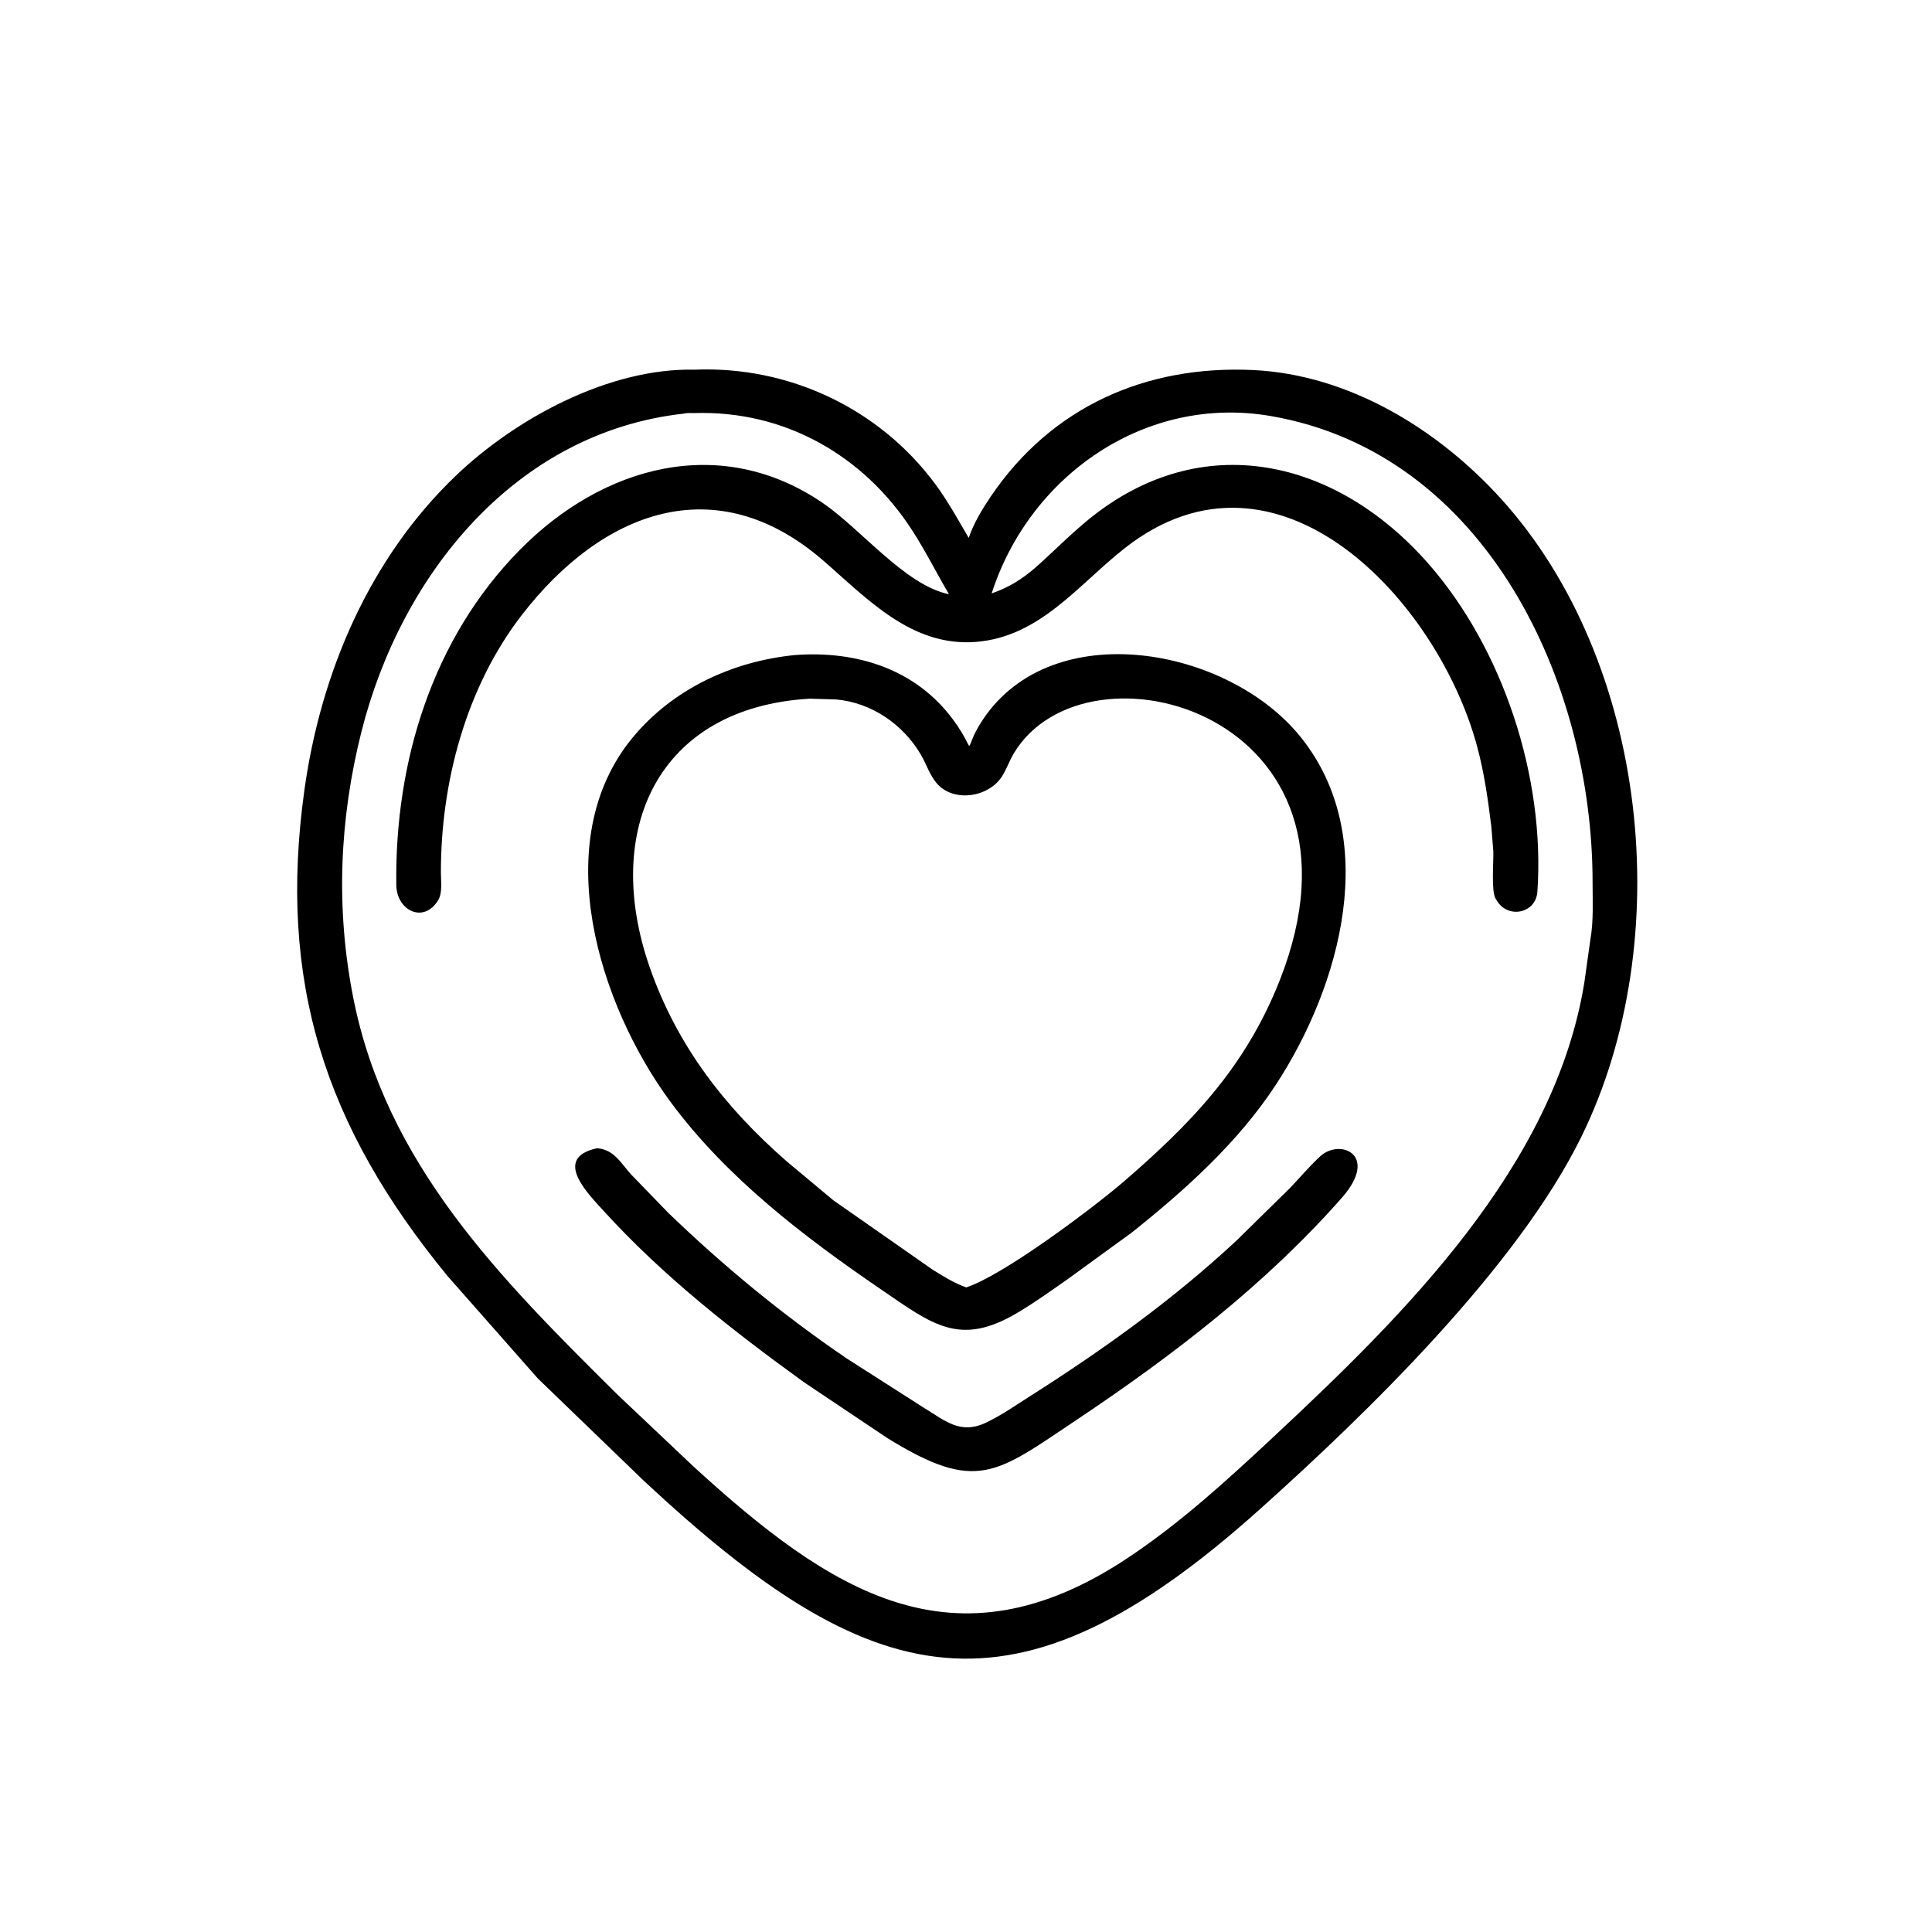
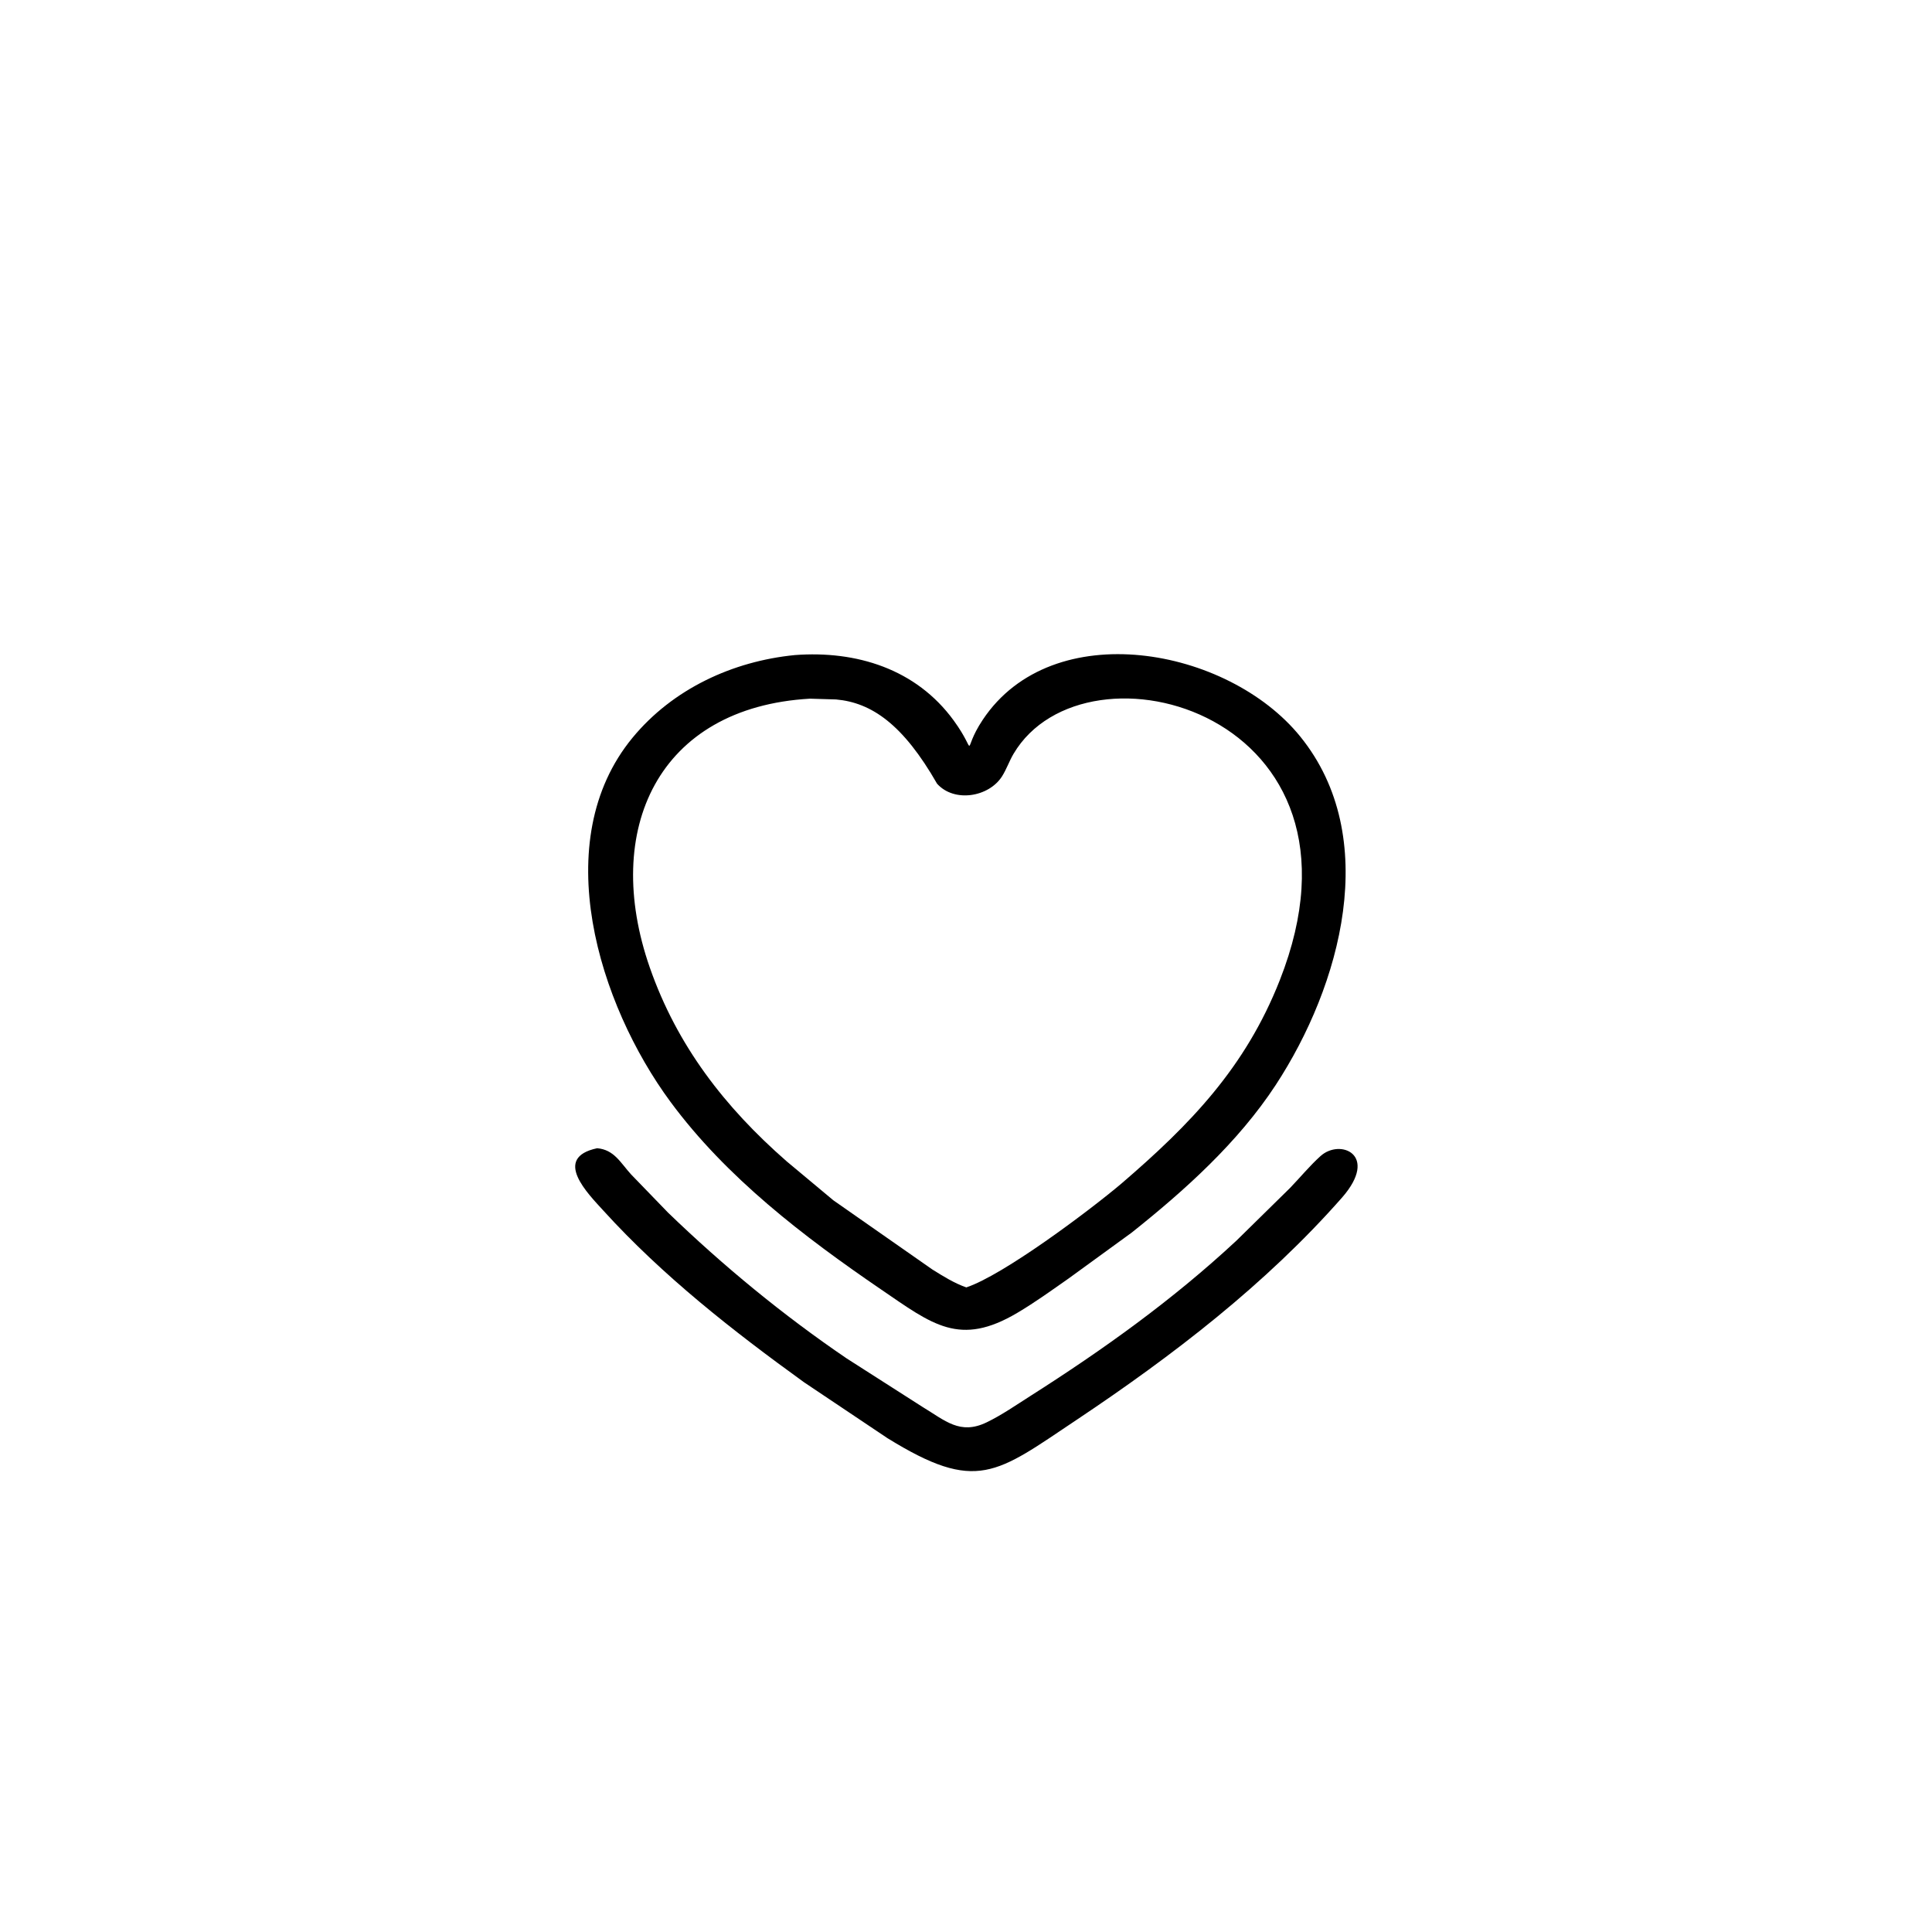
<svg xmlns="http://www.w3.org/2000/svg" version="1.1" style="display: block;" viewBox="0 0 2048 2048" width="640" height="640">
-   <path transform="translate(0,0)" fill="rgb(0,0,0)" d="M 1335.45 1599.91 C 1074.09 1834.52 924.078 1794.97 682.431 1569.65 L 570.158 1461.26 L 474.596 1352.88 C 343.452 1193.18 294.606 1039.82 322.634 837.801 C 339.889 713.438 391.541 591.904 483.266 504.201 C 546.801 443.452 645.713 389.809 736.608 391.861 C 835.667 387.866 931.407 432.47 990.949 512.5 C 1004.51 530.728 1015.41 550.626 1026.87 570.192 C 1032.2 554.662 1040.91 540.146 1050.06 526.605 C 1114.91 430.603 1215.43 386.994 1328.23 392.26 C 1429.77 397 1524.28 454.887 1591.18 528.739 C 1747.24 700.999 1778.69 996.379 1676.36 1204.93 C 1608.52 1343.17 1449.35 1497.87 1335.45 1599.91 z M 725.64 438.369 C 546.178 457.898 425.076 609.593 383.231 775.31 C 359.727 868.391 355.793 963.122 374.422 1057.45 C 409.337 1234.25 530.32 1355.17 654.503 1478.3 L 734.673 1554.13 C 880.8 1687.94 1011.33 1772.75 1193.65 1652.67 C 1249.94 1615.6 1300.27 1569.54 1349.4 1523.68 C 1488.35 1393.97 1647.96 1236.48 1679.5 1041.31 L 1685.89 995.764 C 1689.36 976.326 1688.19 954.782 1688.2 935.094 C 1688.22 723.108 1575.21 480.446 1347.14 441.035 C 1214.31 418.083 1091.42 504.021 1051.19 629.048 C 1069.51 622.706 1083.41 613.965 1098 601.331 C 1116.92 584.492 1134.81 566.205 1154.46 550.242 C 1273.95 453.171 1416.38 486.087 1514.08 597.441 C 1593.48 687.938 1638.05 824.226 1629.69 945.293 C 1628.14 967.65 1599.88 974.287 1587.34 955.76 L 1585.34 952.459 C 1580.63 944.261 1583.34 913.613 1582.99 902.5 L 1580.93 876.763 C 1577.36 847.828 1573.47 819.712 1565.87 791.453 C 1524.21 636.507 1354.53 453.834 1192.5 580.92 C 1142.78 619.917 1102.65 675.007 1034.61 680.441 C 966.234 685.903 919.248 634.505 872.244 593.862 C 758.6 495.597 638.273 541.856 553.226 651.834 C 494.076 728.323 467.247 829.248 467.362 925.104 C 467.373 934.038 469.208 946.35 464.5 954.179 C 449.37 979.335 420.453 965.642 420.09 938 C 418.385 807.937 458.121 677.099 551.138 582.788 C 639.081 493.622 763.698 459.293 872.014 533.07 C 912.639 560.74 959.773 620.586 1005.93 629.887 C 992.848 607.569 981.148 584.234 967.14 562.492 C 915.413 482.208 830.97 434.729 735.647 437.885 C 733.159 437.967 727.651 437.538 725.64 438.369 z" />
-   <path transform="translate(0,0)" fill="rgb(0,0,0)" d="M 1199.52 1306.7 L 1132.94 1355.12 C 1115.08 1367.63 1097.33 1380.44 1078.56 1391.58 C 1017.17 1428.03 988.492 1404.1 933.833 1366.78 C 852.126 1310.98 769.954 1248.22 710.794 1168.07 C 634.531 1064.75 580.273 891.514 670.507 782.026 C 713.149 730.285 776.709 700.882 842.59 694.399 C 907.799 689.484 971.136 709.075 1010.93 763.704 C 1037.82 800.615 1018.12 798.498 1041.78 762.967 C 1115.74 651.888 1301.54 685.906 1378.36 780.803 C 1464.9 887.715 1421.22 1044.94 1352.21 1150.29 C 1312.49 1210.91 1255.91 1261.86 1199.52 1306.7 z M 858.567 740.622 C 697.235 749.884 637.951 879.73 688.801 1025.6 C 717.625 1108.29 768.167 1173.6 833.856 1231.03 L 883.388 1272.37 L 988.296 1345.69 C 999.885 1352.92 1011.39 1360.16 1024.33 1364.7 C 1063.66 1351.62 1154.4 1283.66 1188.54 1254.81 C 1261.79 1191.92 1320.12 1131.75 1356.6 1039.14 C 1468 756.301 1150.88 669.642 1074.36 799.144 C 1069.86 806.761 1066.97 815.384 1062.28 822.826 C 1048.33 844.975 1011.49 851.098 993.317 830.742 C 985.752 822.267 981.915 809.783 976.152 799.965 C 957.286 767.823 923.927 744.787 886.254 741.447 L 858.567 740.622 z" />
+   <path transform="translate(0,0)" fill="rgb(0,0,0)" d="M 1199.52 1306.7 L 1132.94 1355.12 C 1115.08 1367.63 1097.33 1380.44 1078.56 1391.58 C 1017.17 1428.03 988.492 1404.1 933.833 1366.78 C 852.126 1310.98 769.954 1248.22 710.794 1168.07 C 634.531 1064.75 580.273 891.514 670.507 782.026 C 713.149 730.285 776.709 700.882 842.59 694.399 C 907.799 689.484 971.136 709.075 1010.93 763.704 C 1037.82 800.615 1018.12 798.498 1041.78 762.967 C 1115.74 651.888 1301.54 685.906 1378.36 780.803 C 1464.9 887.715 1421.22 1044.94 1352.21 1150.29 C 1312.49 1210.91 1255.91 1261.86 1199.52 1306.7 z M 858.567 740.622 C 697.235 749.884 637.951 879.73 688.801 1025.6 C 717.625 1108.29 768.167 1173.6 833.856 1231.03 L 883.388 1272.37 L 988.296 1345.69 C 999.885 1352.92 1011.39 1360.16 1024.33 1364.7 C 1063.66 1351.62 1154.4 1283.66 1188.54 1254.81 C 1261.79 1191.92 1320.12 1131.75 1356.6 1039.14 C 1468 756.301 1150.88 669.642 1074.36 799.144 C 1069.86 806.761 1066.97 815.384 1062.28 822.826 C 1048.33 844.975 1011.49 851.098 993.317 830.742 C 957.286 767.823 923.927 744.787 886.254 741.447 L 858.567 740.622 z" />
  <path transform="translate(0,0)" fill="rgb(0,0,0)" d="M 1422.8 1269.27 C 1341.8 1361.39 1243.01 1437.14 1141.41 1505 C 1055.8 1562.18 1035.58 1583.1 940.694 1524.48 L 852.226 1465.2 C 776.717 1410.62 702.497 1352.51 639.628 1283.32 C 623.561 1265.64 585.007 1227.38 633.006 1217.17 C 651.1 1218.7 657.806 1232.69 669.043 1245 L 708.085 1285.36 C 766.658 1341.93 830.022 1394.08 897.373 1439.9 L 977.741 1491.3 C 1001.98 1505.94 1017.66 1521.38 1045.87 1507.76 C 1061.92 1500.01 1077.07 1489.44 1092.11 1479.88 C 1169.61 1430.6 1243.33 1377.8 1310.72 1315.08 L 1367.51 1259.28 C 1378.23 1248.14 1388.29 1235.9 1399.72 1225.55 C 1420.72 1206.53 1462.08 1224.15 1422.8 1269.27 z" />
</svg>